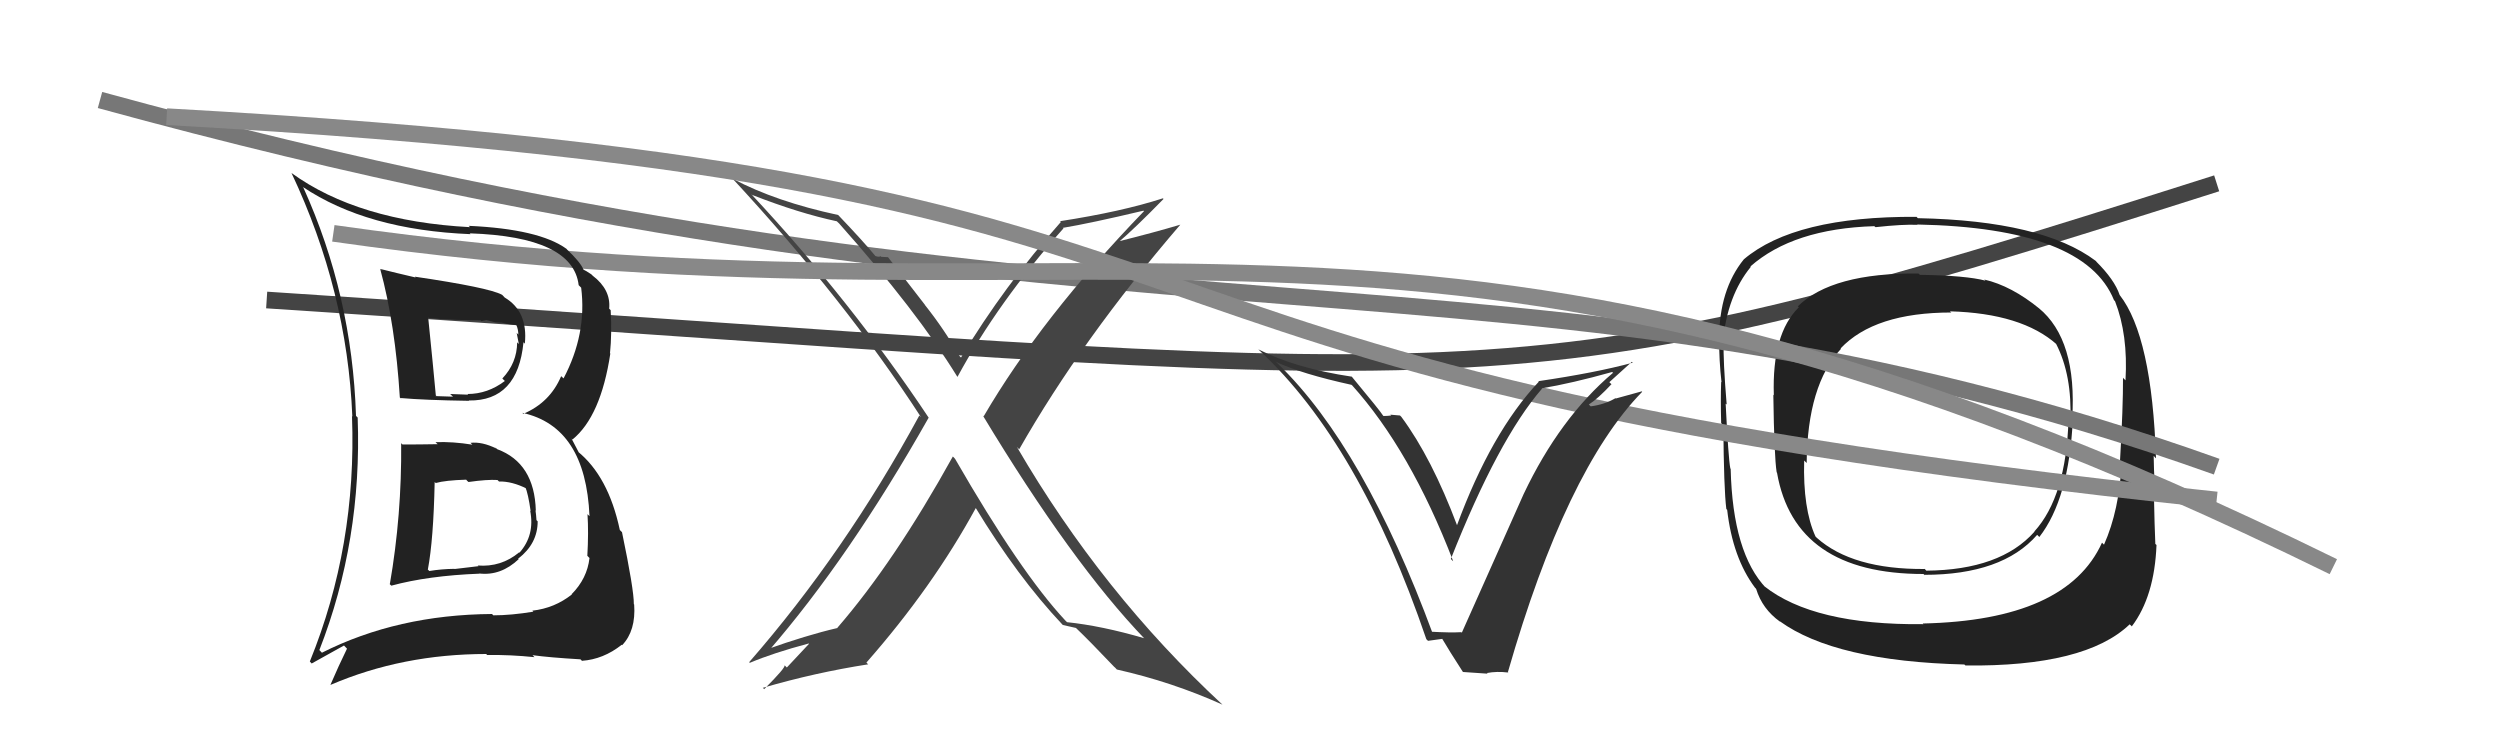
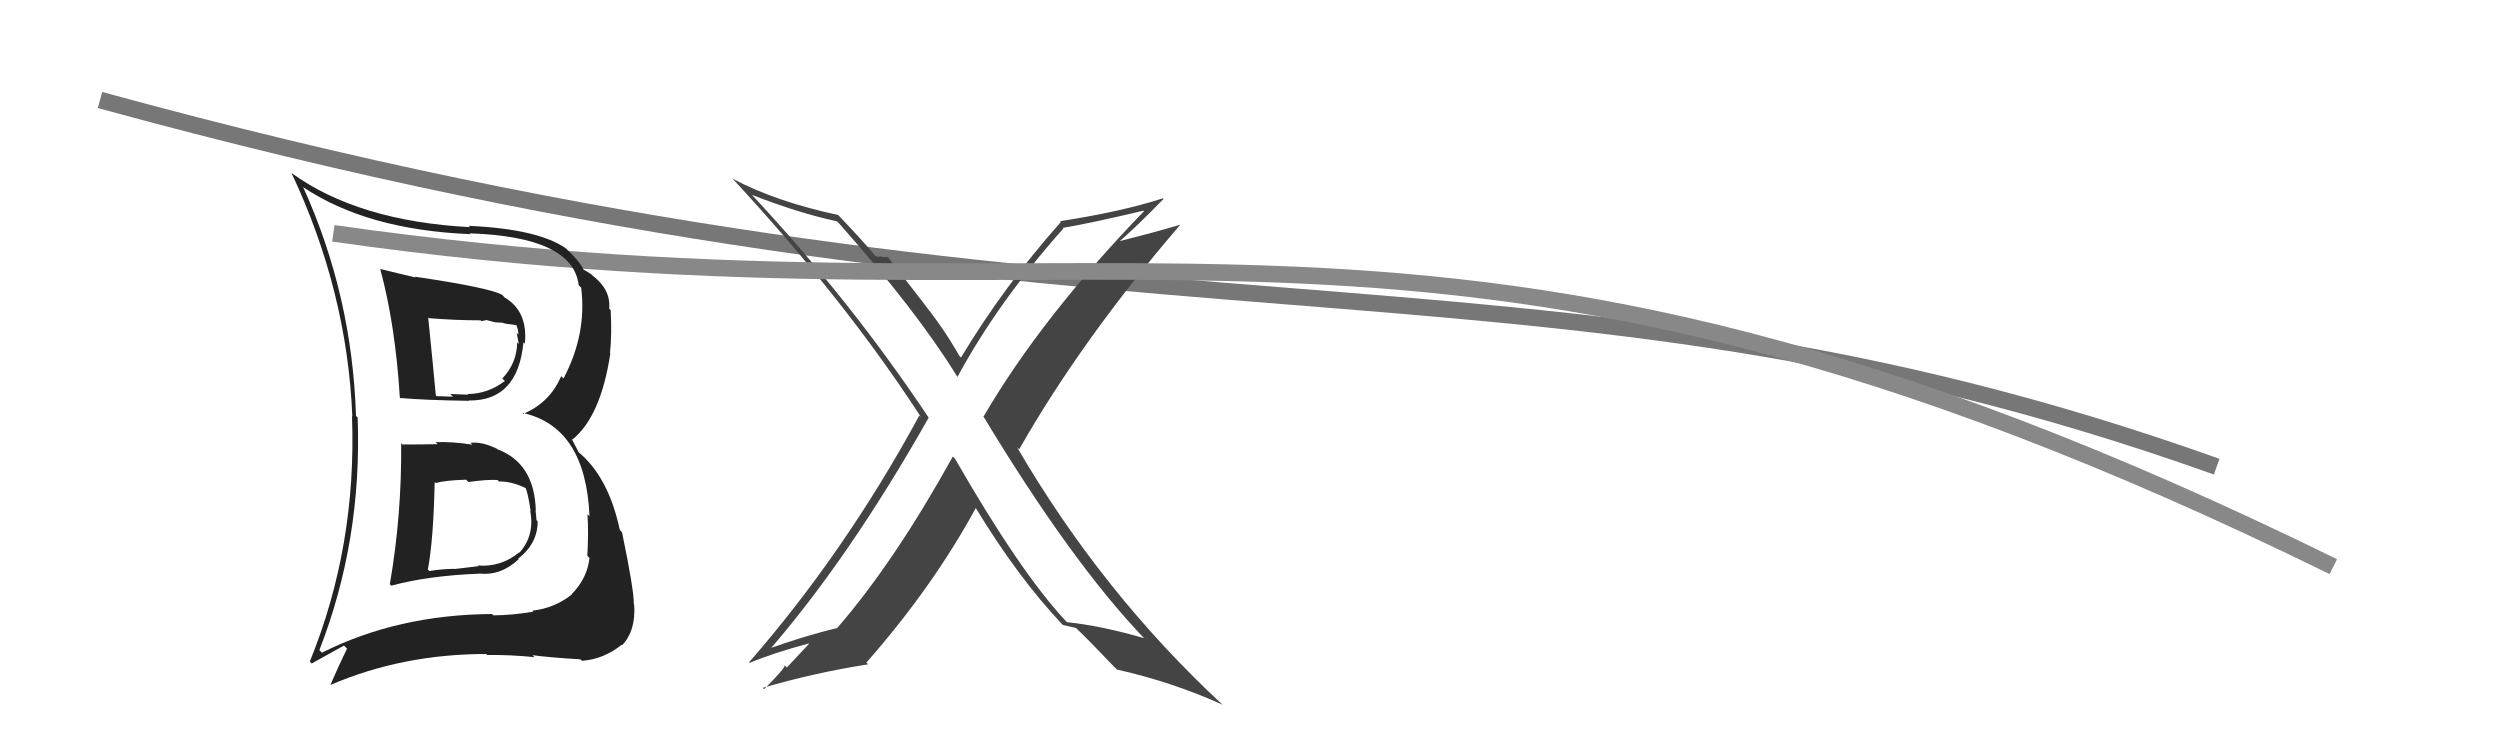
<svg xmlns="http://www.w3.org/2000/svg" width="150" height="44" viewBox="0,0,150,44">
-   <path d="M16 18 C92 23,89 25,133 11" stroke="#444" fill="none" />
-   <path fill="#222" d="M122.32 18.48L122.34 18.50L122.38 18.53Q120.69 17.15 119.05 16.77L119.09 16.80L119.13 16.84Q117.97 16.53 115.19 16.49L115.15 16.45L115.11 16.41Q109.92 16.36 107.87 18.38L108.05 18.56L107.93 18.44Q106.31 20.02 106.43 23.71L106.46 23.75L106.40 23.68Q106.45 27.39 106.60 28.34L106.65 28.39L106.62 28.36Q107.68 34.44 115.41 34.44L115.52 34.56L115.45 34.49Q120.14 34.49 122.23 32.09L122.33 32.19L122.36 32.22Q124.14 29.93 124.37 25.17L124.39 25.20L124.33 25.13Q124.64 20.38 122.32 18.48ZM115.37 37.42L115.52 37.56L115.40 37.45Q108.81 37.52 105.84 35.16L105.84 35.15L105.98 35.30Q103.96 33.20 103.84 28.13L103.86 28.15L103.82 28.11Q103.70 27.49 103.54 24.22L103.59 24.26L103.60 24.27Q103.38 21.58 103.42 20.52L103.40 20.49L103.38 20.47Q103.64 17.73 105.05 16.01L104.98 15.94L105.02 15.99Q107.59 13.72 112.46 13.57L112.47 13.58L112.53 13.63Q114.18 13.45 115.05 13.49L115.00 13.44L115.03 13.47Q125.09 13.67 126.84 18.01L126.91 18.08L126.90 18.07Q127.69 20.08 127.53 22.82L127.41 22.70L127.38 22.66Q127.39 24.39 127.20 27.66L127.31 27.77L127.30 27.76Q127.16 30.62 126.24 32.68L126.23 32.67L126.12 32.56Q124.01 37.22 115.37 37.41ZM127.89 37.56L127.89 37.57L127.91 37.58Q129.27 35.78 129.39 32.70L129.36 32.67L129.32 32.64Q129.27 31.48 129.24 29.89L129.26 29.91L129.38 30.03Q129.25 29.18 129.22 27.35L129.33 27.47L129.36 27.50Q129.12 20.18 127.18 17.70L127.31 17.83L127.18 17.70Q126.87 16.78 125.76 15.68L125.81 15.72L125.74 15.65Q122.53 13.24 115.07 13.09L115.10 13.12L114.99 13.01Q107.68 12.97 104.63 15.56L104.63 15.56L104.63 15.56Q103.15 17.39 103.15 20.32L103.07 20.25L103.15 20.32Q103.14 21.60 103.29 22.93L103.27 22.92L103.27 22.92Q103.23 23.94 103.27 25.39L103.23 25.35L103.40 25.52Q103.43 29.36 103.58 30.54L103.61 30.57L103.63 30.59Q103.96 33.47 105.30 35.26L105.35 35.31L105.37 35.34Q105.74 36.54 106.80 37.30L106.81 37.30L106.78 37.27Q110.10 39.68 117.86 39.87L117.92 39.92L117.92 39.93Q125.12 40.01 127.78 37.46ZM124.05 25.12L124.06 25.13L124.11 25.18Q123.97 29.79 122.06 31.89L121.99 31.82L122.07 31.90Q120.03 34.20 115.58 34.24L115.45 34.10L115.48 34.14Q111.14 34.17 109.01 32.27L108.92 32.18L108.93 32.19Q108.17 30.52 108.25 27.63L108.34 27.72L108.40 27.78Q108.44 23.10 110.46 20.93L110.37 20.84L110.43 20.91Q112.47 18.75 117.08 18.75L117.09 18.77L117.00 18.68Q121.31 18.80 123.41 20.67L123.43 20.69L123.36 20.62Q124.34 22.51 124.22 25.29Z" />
  <path d="M6 6 C68 23,91 13,133 28" stroke="#777" fill="none" />
  <path fill="#444" d="M57.27 27.49L57.29 27.51L57.17 27.39Q53.67 33.71 50.24 37.67L50.26 37.69L50.25 37.68Q48.39 38.11 45.96 38.98L46.07 39.09L46.08 39.10Q50.96 33.48 55.72 25.06L55.76 25.11L55.74 25.09Q51.04 18.03 45.06 11.63L45.18 11.74L45.14 11.70Q47.93 12.79 50.22 13.28L50.24 13.31L50.34 13.40Q54.99 18.63 57.43 22.59L57.37 22.53L57.45 22.61Q59.88 18.12 63.81 13.70L63.77 13.67L63.78 13.67Q65.41 13.40 68.61 12.64L68.69 12.72L68.64 12.67Q62.49 19.04 59.02 24.98L59.00 24.96L58.97 24.93Q64.31 33.78 68.69 38.34L68.63 38.28L68.64 38.29Q66.11 37.55 64.02 37.33L63.99 37.30L63.92 37.23Q61.23 34.35 57.31 27.54ZM63.83 37.56L63.80 37.53L63.77 37.50Q64.11 37.57 64.57 37.68L64.54 37.65L64.56 37.68Q65.34 38.42 66.86 40.02L66.90 40.05L67.01 40.17Q70.31 40.91 73.35 42.28L73.37 42.30L73.36 42.29Q66.11 35.57 61.01 26.81L61.00 26.80L61.15 26.96Q64.92 20.34 70.82 13.48L70.75 13.41L70.82 13.48Q69.21 13.96 67.04 14.50L67.09 14.55L67.09 14.55Q68.06 13.73 69.81 11.94L69.78 11.90L69.77 11.90Q67.30 12.70 63.61 13.27L63.57 13.23L63.65 13.32Q60.25 17.15 57.66 21.45L57.63 21.42L57.56 21.35Q56.66 19.76 55.48 18.28L55.52 18.32L53.28 15.43L52.88 15.41L52.83 15.37Q52.75 15.44 52.52 15.36L52.43 15.26L52.54 15.38Q51.79 14.47 50.30 12.91L50.42 13.03L50.29 12.90Q46.56 12.10 43.97 10.73L43.84 10.60L43.90 10.66Q50.69 17.98 55.26 25.03L55.21 24.98L55.16 24.93Q50.70 33.14 44.95 39.73L45.01 39.79L44.99 39.77Q46.38 39.18 48.52 38.61L48.54 38.63L47.21 40.05L47.07 39.91Q47.18 40.02 45.85 41.35L45.84 41.34L45.77 41.27Q48.93 40.35 52.09 39.86L51.91 39.68L51.98 39.76Q55.97 35.22 58.56 30.46L58.64 30.54L58.49 30.39Q61.05 34.62 63.75 37.48Z" />
  <path d="M20 14 C69 21,85 7,140 34" stroke="#888" fill="none" />
-   <path d="M10 7 C82 11,57 22,133 30" stroke="#888" fill="none" />
  <path fill="#222" d="M24.20 26.72L24.12 26.64L24.07 26.59Q24.11 30.90 23.39 35.05L23.30 34.97L23.48 35.14Q25.69 34.54 28.77 34.42L28.67 34.32L28.76 34.41Q30.05 34.56 31.12 33.55L31.13 33.57L31.09 33.52Q32.26 32.62 32.26 31.28L32.16 31.18L32.19 31.22Q32.17 30.89 32.13 30.62L32.12 30.61L32.15 30.64Q32.07 27.78 29.83 26.95L29.70 26.82L29.78 26.91Q28.92 26.49 28.23 26.57L28.38 26.72L28.34 26.68Q27.16 26.49 26.13 26.53L26.30 26.69L26.26 26.65Q25.17 26.67 24.14 26.67ZM22.99 16.30L22.83 16.15L22.81 16.13Q23.72 19.47 23.99 23.85L24.14 24.00L24.01 23.88Q25.48 24.01 28.15 24.05L28.15 24.05L28.13 24.03Q31.07 24.07 31.41 20.53L31.35 20.47L31.49 20.62Q31.69 18.69 30.28 17.85L30.14 17.70L30.11 17.68Q29.30 17.25 24.89 16.60L24.83 16.54L24.94 16.65Q23.74 16.37 22.83 16.14ZM19.33 39.18L19.18 39.02L19.16 39.01Q21.73 32.44 21.46 25.05L21.49 25.09L21.36 24.95Q21.13 17.72 18.20 11.25L18.16 11.21L18.16 11.21Q22.01 13.80 28.24 14.05L28.26 14.07L28.18 14.00Q34.38 14.21 34.72 17.11L34.79 17.18L34.87 17.26Q35.22 20.04 33.81 22.71L33.82 22.71L33.67 22.57Q33.00 24.15 31.40 24.83L31.32 24.75L31.34 24.77Q35.14 25.60 35.37 30.97L35.24 30.84L35.25 30.85Q35.32 31.94 35.24 33.35L35.30 33.41L35.37 33.48Q35.23 34.71 34.30 35.65L34.26 35.61L34.32 35.66Q33.28 36.49 31.94 36.64L32.12 36.82L32.00 36.70Q30.67 36.92 29.60 36.92L29.49 36.81L29.52 36.84Q23.85 36.88 19.32 39.16ZM31.95 39.31L32.05 39.41L31.95 39.31Q32.96 39.45 34.83 39.56L34.94 39.67L34.91 39.65Q36.20 39.56 37.30 38.69L37.28 38.67L37.33 38.71Q38.16 37.84 38.05 36.27L38.11 36.33L38.03 36.25Q38.04 35.39 37.32 31.93L37.19 31.80L37.19 31.80Q36.50 28.56 34.64 27.07L34.75 27.19L34.29 26.31L34.35 26.37Q36.05 24.98 36.62 21.21L36.56 21.16L36.60 21.19Q36.72 20.02 36.64 18.61L36.56 18.53L36.55 18.52Q36.66 17.38 35.56 16.54L35.49 16.47L35.48 16.46Q35.12 16.22 35.01 16.18L34.93 16.10L35.01 16.18Q34.83 15.73 33.99 14.94L34.03 14.97L33.99 14.93Q32.34 13.74 28.12 13.55L28.20 13.63L28.20 13.63Q21.48 13.27 17.49 10.38L17.59 10.49L17.49 10.38Q20.83 17.46 21.14 24.99L21.06 24.92L21.12 24.97Q21.41 32.76 18.59 39.69L18.70 39.81L20.64 38.73L20.82 38.92Q20.32 39.94 19.83 41.08L19.82 41.08L19.84 41.09Q24.15 39.24 29.18 39.24L29.11 39.18L29.23 39.30Q30.62 39.28 32.07 39.43ZM29.84 28.79L29.97 28.92L29.94 28.89Q30.72 28.87 31.63 29.33L31.59 29.28L31.51 29.20Q31.69 29.61 31.84 30.68L31.83 30.66L31.81 30.64Q32.10 32.11 31.17 33.16L31.15 33.14L31.15 33.14Q30.07 34.04 28.66 33.93L28.71 33.97L27.28 34.14L27.27 34.13Q26.48 34.14 25.76 34.26L25.71 34.21L25.67 34.18Q26.01 32.38 26.08 28.92L26.20 29.03L26.15 28.98Q26.71 28.82 27.97 28.78L28.03 28.85L28.11 28.92Q29.24 28.76 29.85 28.80ZM28.86 19.24L28.88 19.27L29.20 19.20L29.21 19.21Q29.53 19.30 29.72 19.34L29.72 19.34L30.12 19.36L30.38 19.43L30.99 19.51L30.98 19.50Q31.10 19.77 31.10 20.08L31.00 19.97L31.13 20.64L31.03 20.54Q31.02 21.78 30.14 22.71L30.21 22.78L30.29 22.86Q29.26 23.64 28.05 23.64L28.22 23.81L28.09 23.68Q27.01 23.64 27.01 23.64L27.19 23.81L27.18 23.80Q25.84 23.76 26.19 23.76L26.16 23.74L26.15 23.73Q26.00 22.09 25.69 19.04L25.76 19.11L25.74 19.09Q27.31 19.22 28.83 19.22Z" />
-   <path fill="#333" d="M85.99 38.08L85.90 37.98L85.98 38.06Q81.84 26.84 76.70 21.85L76.67 21.82L76.55 21.71Q78.12 22.44 81.09 23.09L81.12 23.12L81.11 23.10Q84.63 27.01 87.19 33.67L87.17 33.66L87.05 33.54Q89.89 26.36 92.52 23.32L92.35 23.15L92.50 23.30Q94.30 23.00 96.73 22.32L96.89 22.47L96.78 22.37Q93.59 25.07 91.42 29.64L91.52 29.75L91.42 29.64Q91.10 30.35 87.71 37.96L87.81 38.06L87.68 37.93Q87.03 37.97 85.81 37.90ZM90.51 40.39L90.50 40.37L90.47 40.34Q93.96 28.19 98.53 23.51L98.51 23.48L96.95 23.91L96.93 23.89Q96.28 24.27 95.45 24.38L95.43 24.37L95.33 24.27Q95.87 23.93 96.69 23.05L96.63 23.00L96.56 22.93Q97.45 22.12 97.91 21.71L97.99 21.79L97.97 21.76Q95.72 22.37 92.30 22.87L92.28 22.85L92.33 22.90Q89.47 25.94 87.41 31.54L87.44 31.57L87.44 31.56Q85.91 27.48 84.08 25.01L84.00 24.93L83.42 24.88L83.47 24.93Q83.23 24.96 83.01 24.96L82.92 24.87L82.98 24.93Q82.85 24.70 81.14 22.64L81.13 22.62L81.11 22.60Q77.75 22.10 75.50 20.96L75.49 20.95L75.57 21.03Q81.58 26.62 85.58 38.35L85.68 38.45L86.55 38.33L86.51 38.29Q86.93 39.01 87.77 40.31L87.79 40.32L89.25 40.42L89.22 40.38Q89.82 40.27 90.47 40.35Z" />
</svg>